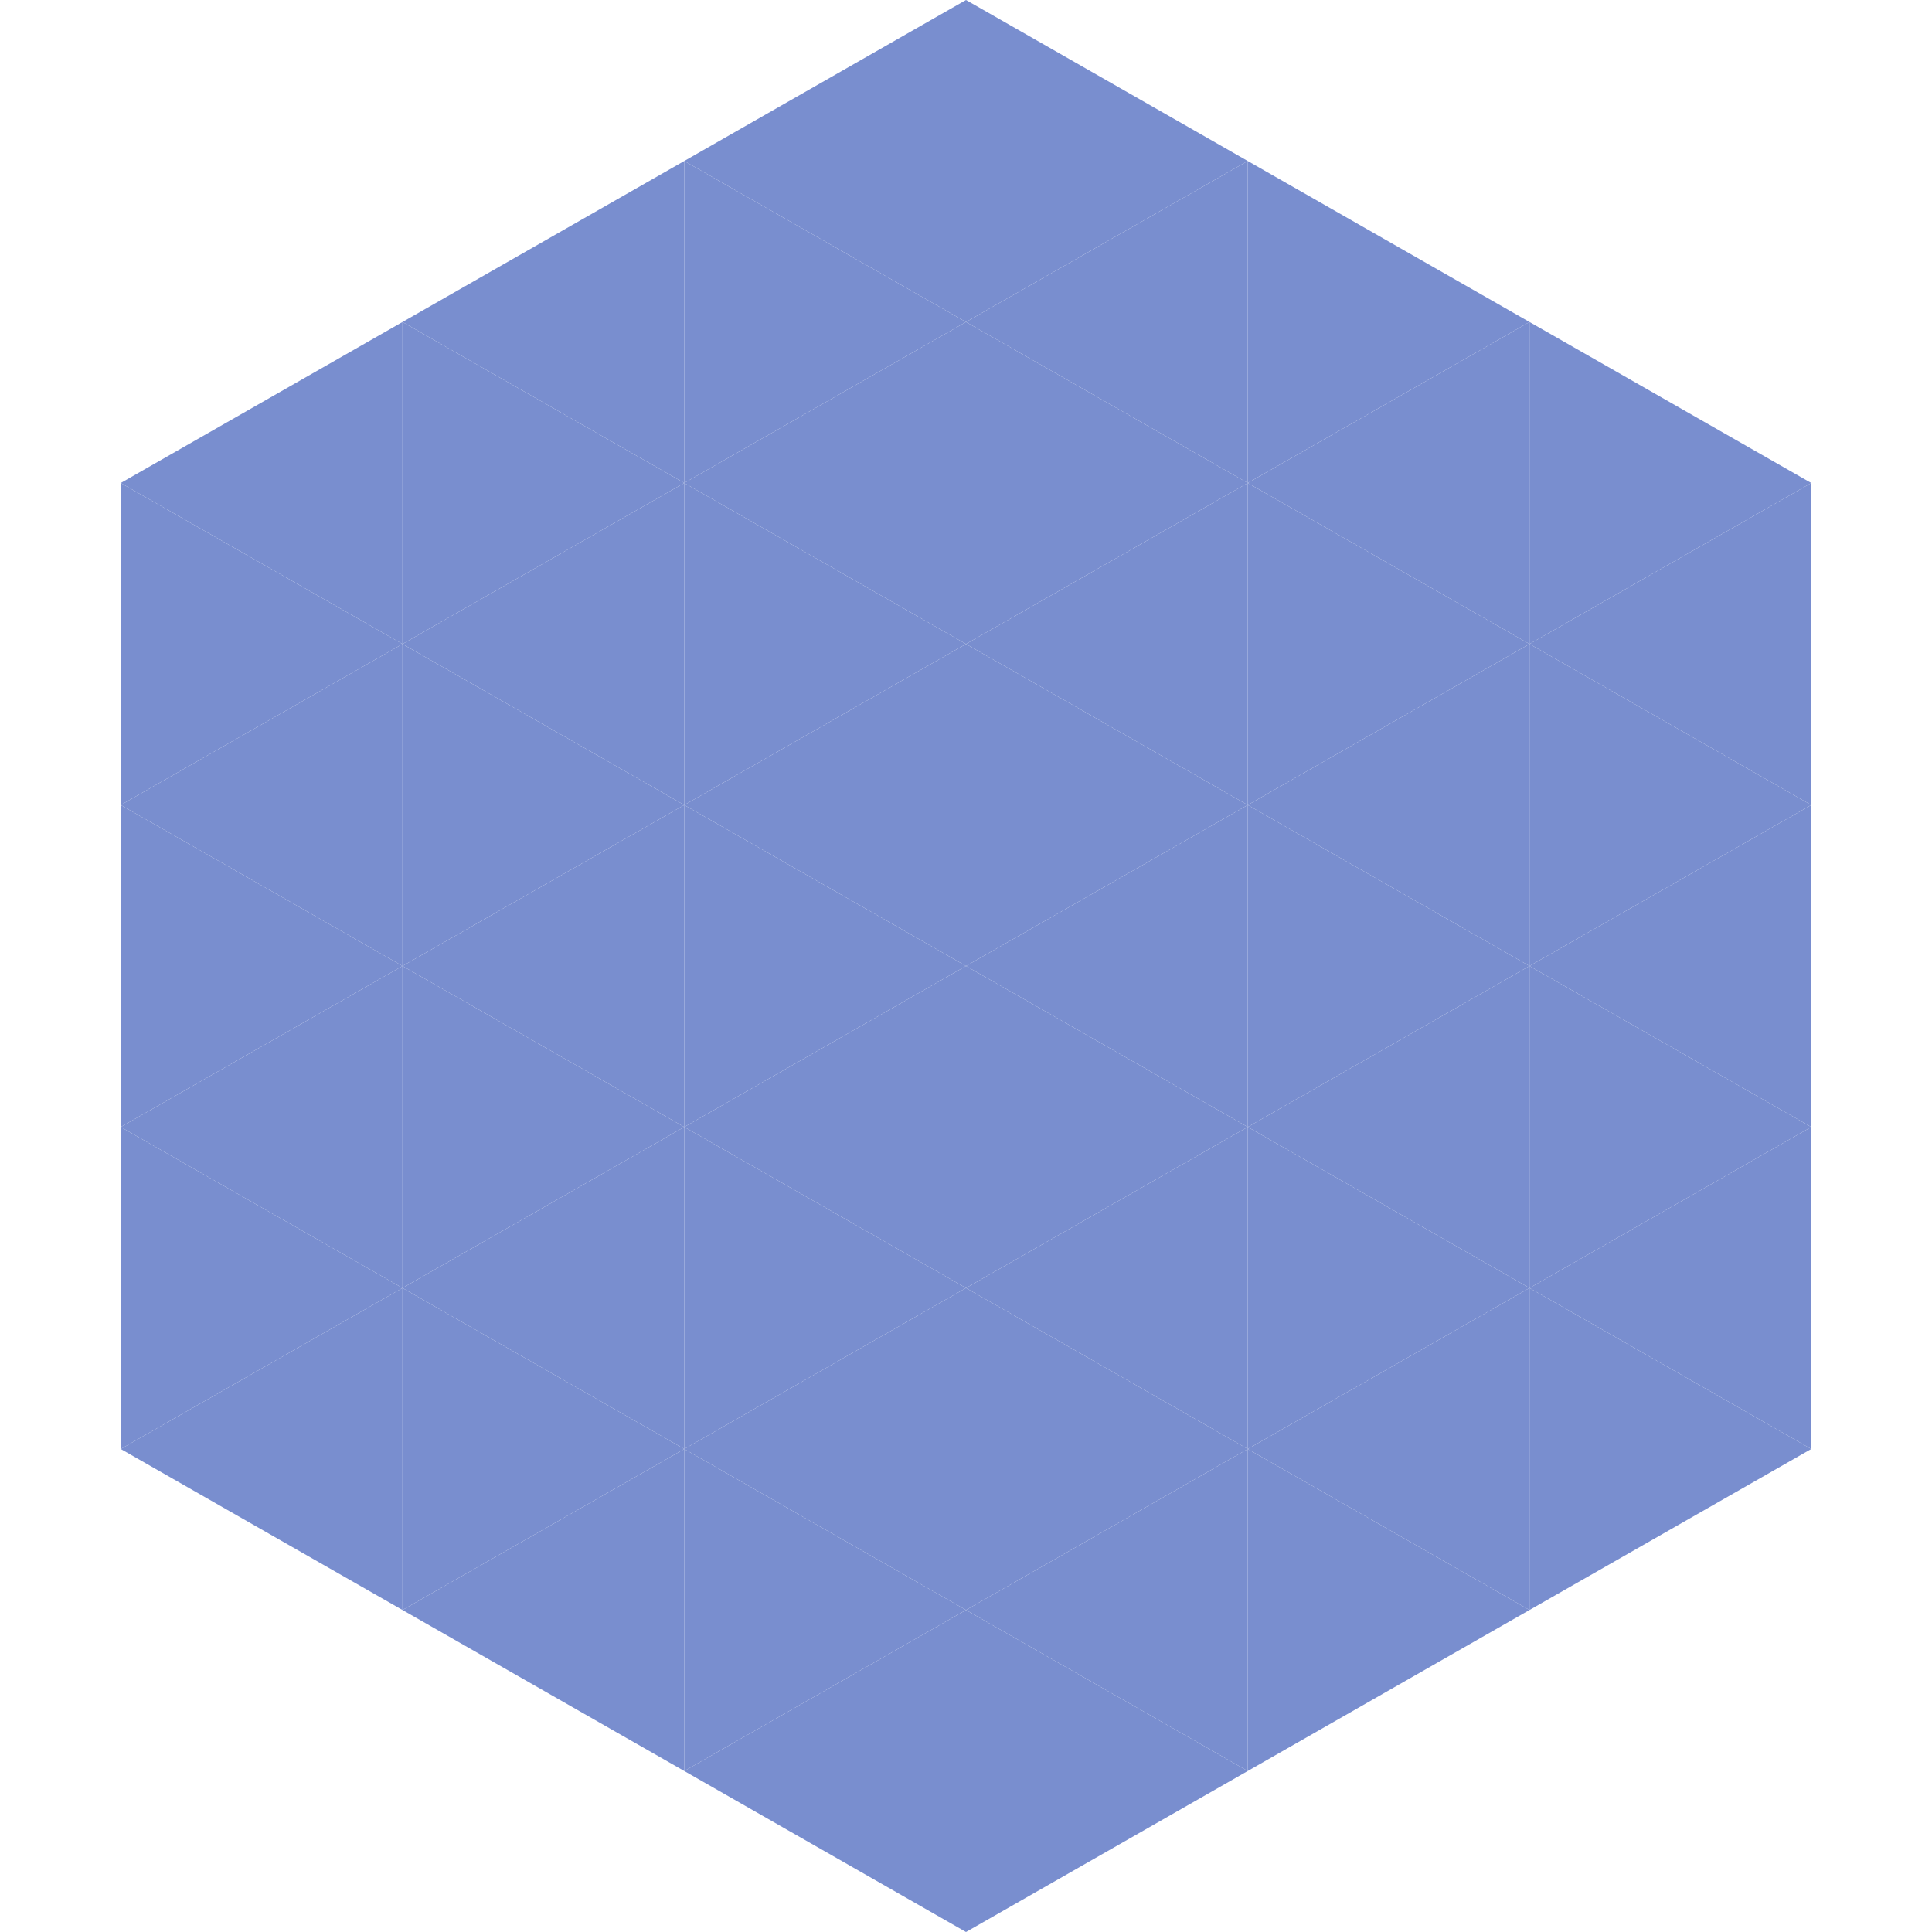
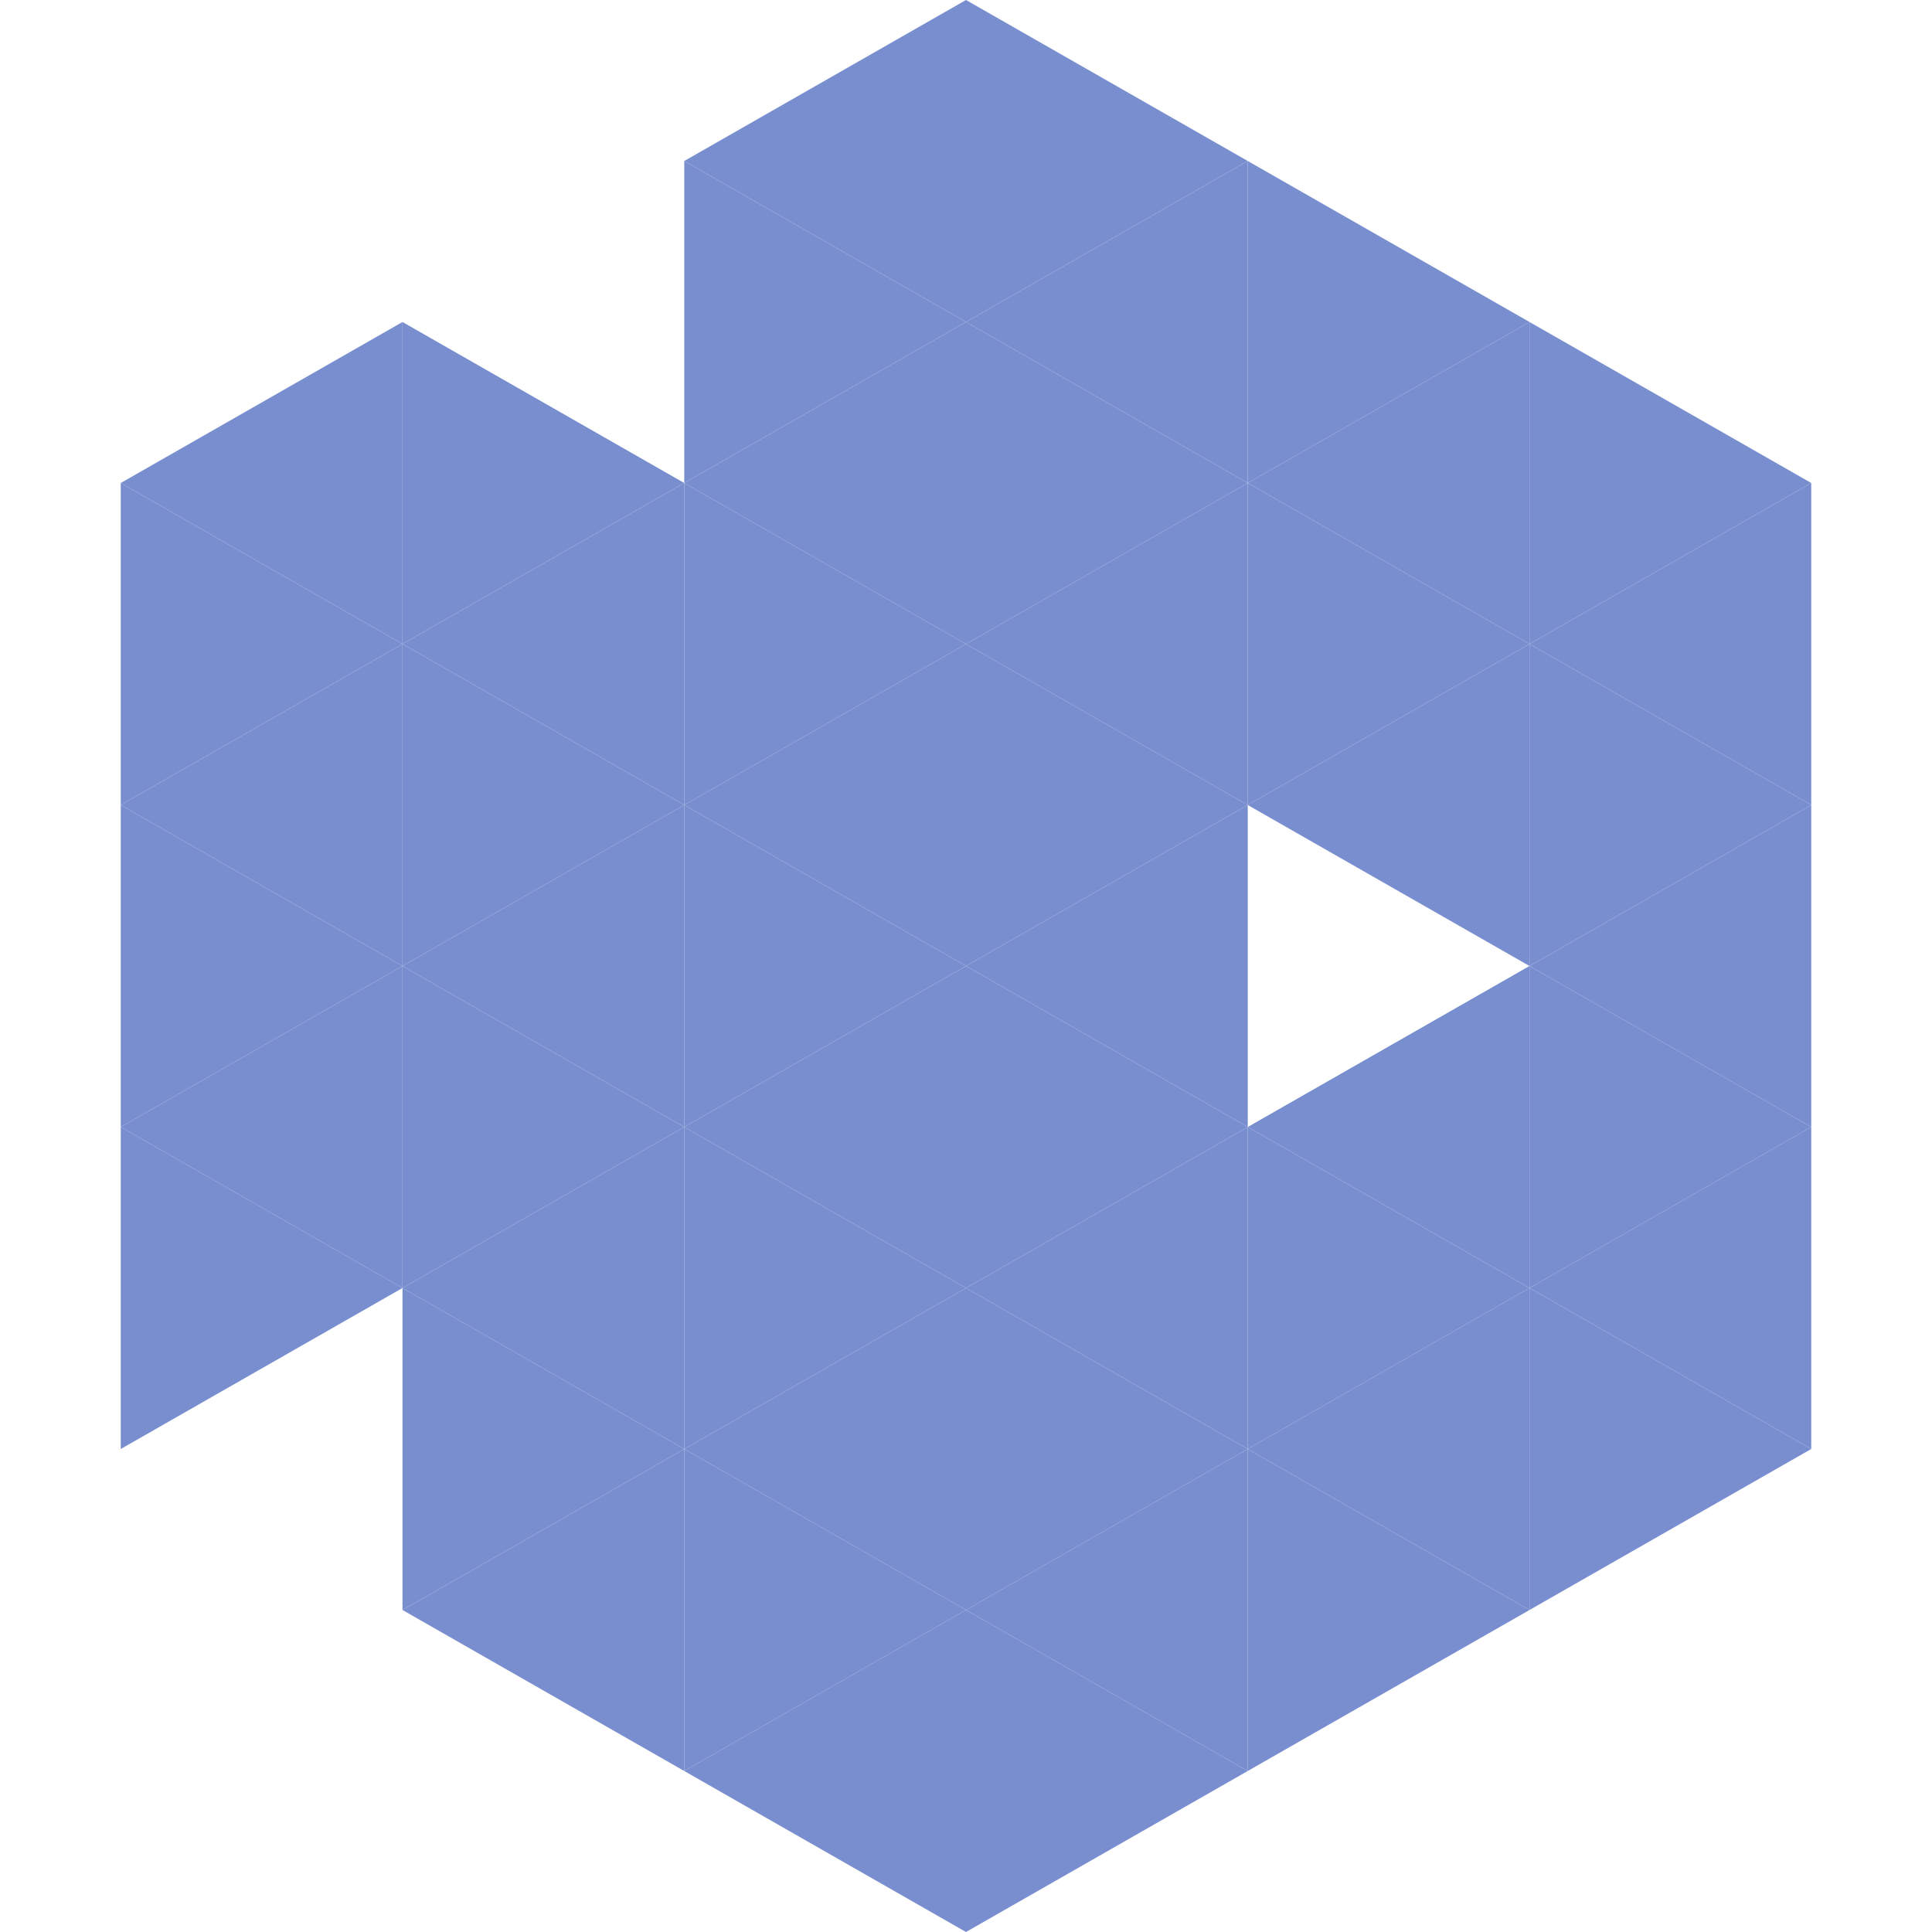
<svg xmlns="http://www.w3.org/2000/svg" width="240" height="240">
  <polygon points="50,40 15,60 50,80" style="fill:rgb(121,142,207)" />
  <polygon points="190,40 225,60 190,80" style="fill:rgb(121,142,207)" />
  <polygon points="15,60 50,80 15,100" style="fill:rgb(121,142,207)" />
  <polygon points="225,60 190,80 225,100" style="fill:rgb(121,142,207)" />
  <polygon points="50,80 15,100 50,120" style="fill:rgb(121,142,207)" />
  <polygon points="190,80 225,100 190,120" style="fill:rgb(121,142,207)" />
  <polygon points="15,100 50,120 15,140" style="fill:rgb(121,142,207)" />
  <polygon points="225,100 190,120 225,140" style="fill:rgb(121,142,207)" />
  <polygon points="50,120 15,140 50,160" style="fill:rgb(121,142,207)" />
  <polygon points="190,120 225,140 190,160" style="fill:rgb(121,142,207)" />
  <polygon points="15,140 50,160 15,180" style="fill:rgb(121,142,207)" />
  <polygon points="225,140 190,160 225,180" style="fill:rgb(121,142,207)" />
-   <polygon points="50,160 15,180 50,200" style="fill:rgb(121,142,207)" />
  <polygon points="190,160 225,180 190,200" style="fill:rgb(121,142,207)" />
  <polygon points="15,180 50,200 15,220" style="fill:rgb(255,255,255); fill-opacity:0" />
  <polygon points="225,180 190,200 225,220" style="fill:rgb(255,255,255); fill-opacity:0" />
-   <polygon points="50,0 85,20 50,40" style="fill:rgb(255,255,255); fill-opacity:0" />
  <polygon points="190,0 155,20 190,40" style="fill:rgb(255,255,255); fill-opacity:0" />
-   <polygon points="85,20 50,40 85,60" style="fill:rgb(121,142,207)" />
  <polygon points="155,20 190,40 155,60" style="fill:rgb(121,142,207)" />
  <polygon points="50,40 85,60 50,80" style="fill:rgb(121,142,207)" />
  <polygon points="190,40 155,60 190,80" style="fill:rgb(121,142,207)" />
  <polygon points="85,60 50,80 85,100" style="fill:rgb(121,142,207)" />
  <polygon points="155,60 190,80 155,100" style="fill:rgb(121,142,207)" />
  <polygon points="50,80 85,100 50,120" style="fill:rgb(121,142,207)" />
  <polygon points="190,80 155,100 190,120" style="fill:rgb(121,142,207)" />
  <polygon points="85,100 50,120 85,140" style="fill:rgb(121,142,207)" />
-   <polygon points="155,100 190,120 155,140" style="fill:rgb(121,142,207)" />
  <polygon points="50,120 85,140 50,160" style="fill:rgb(121,142,207)" />
  <polygon points="190,120 155,140 190,160" style="fill:rgb(121,142,207)" />
  <polygon points="85,140 50,160 85,180" style="fill:rgb(121,142,207)" />
  <polygon points="155,140 190,160 155,180" style="fill:rgb(121,142,207)" />
  <polygon points="50,160 85,180 50,200" style="fill:rgb(121,142,207)" />
  <polygon points="190,160 155,180 190,200" style="fill:rgb(121,142,207)" />
  <polygon points="85,180 50,200 85,220" style="fill:rgb(121,142,207)" />
  <polygon points="155,180 190,200 155,220" style="fill:rgb(121,142,207)" />
  <polygon points="120,0 85,20 120,40" style="fill:rgb(121,142,207)" />
  <polygon points="120,0 155,20 120,40" style="fill:rgb(121,142,207)" />
  <polygon points="85,20 120,40 85,60" style="fill:rgb(121,142,207)" />
  <polygon points="155,20 120,40 155,60" style="fill:rgb(121,142,207)" />
  <polygon points="120,40 85,60 120,80" style="fill:rgb(121,142,207)" />
  <polygon points="120,40 155,60 120,80" style="fill:rgb(121,142,207)" />
  <polygon points="85,60 120,80 85,100" style="fill:rgb(121,142,207)" />
  <polygon points="155,60 120,80 155,100" style="fill:rgb(121,142,207)" />
  <polygon points="120,80 85,100 120,120" style="fill:rgb(121,142,207)" />
  <polygon points="120,80 155,100 120,120" style="fill:rgb(121,142,207)" />
  <polygon points="85,100 120,120 85,140" style="fill:rgb(121,142,207)" />
  <polygon points="155,100 120,120 155,140" style="fill:rgb(121,142,207)" />
  <polygon points="120,120 85,140 120,160" style="fill:rgb(121,142,207)" />
  <polygon points="120,120 155,140 120,160" style="fill:rgb(121,142,207)" />
  <polygon points="85,140 120,160 85,180" style="fill:rgb(121,142,207)" />
  <polygon points="155,140 120,160 155,180" style="fill:rgb(121,142,207)" />
  <polygon points="120,160 85,180 120,200" style="fill:rgb(121,142,207)" />
  <polygon points="120,160 155,180 120,200" style="fill:rgb(121,142,207)" />
  <polygon points="85,180 120,200 85,220" style="fill:rgb(121,142,207)" />
  <polygon points="155,180 120,200 155,220" style="fill:rgb(121,142,207)" />
  <polygon points="120,200 85,220 120,240" style="fill:rgb(121,142,207)" />
  <polygon points="120,200 155,220 120,240" style="fill:rgb(121,142,207)" />
  <polygon points="85,220 120,240 85,260" style="fill:rgb(255,255,255); fill-opacity:0" />
  <polygon points="155,220 120,240 155,260" style="fill:rgb(255,255,255); fill-opacity:0" />
</svg>